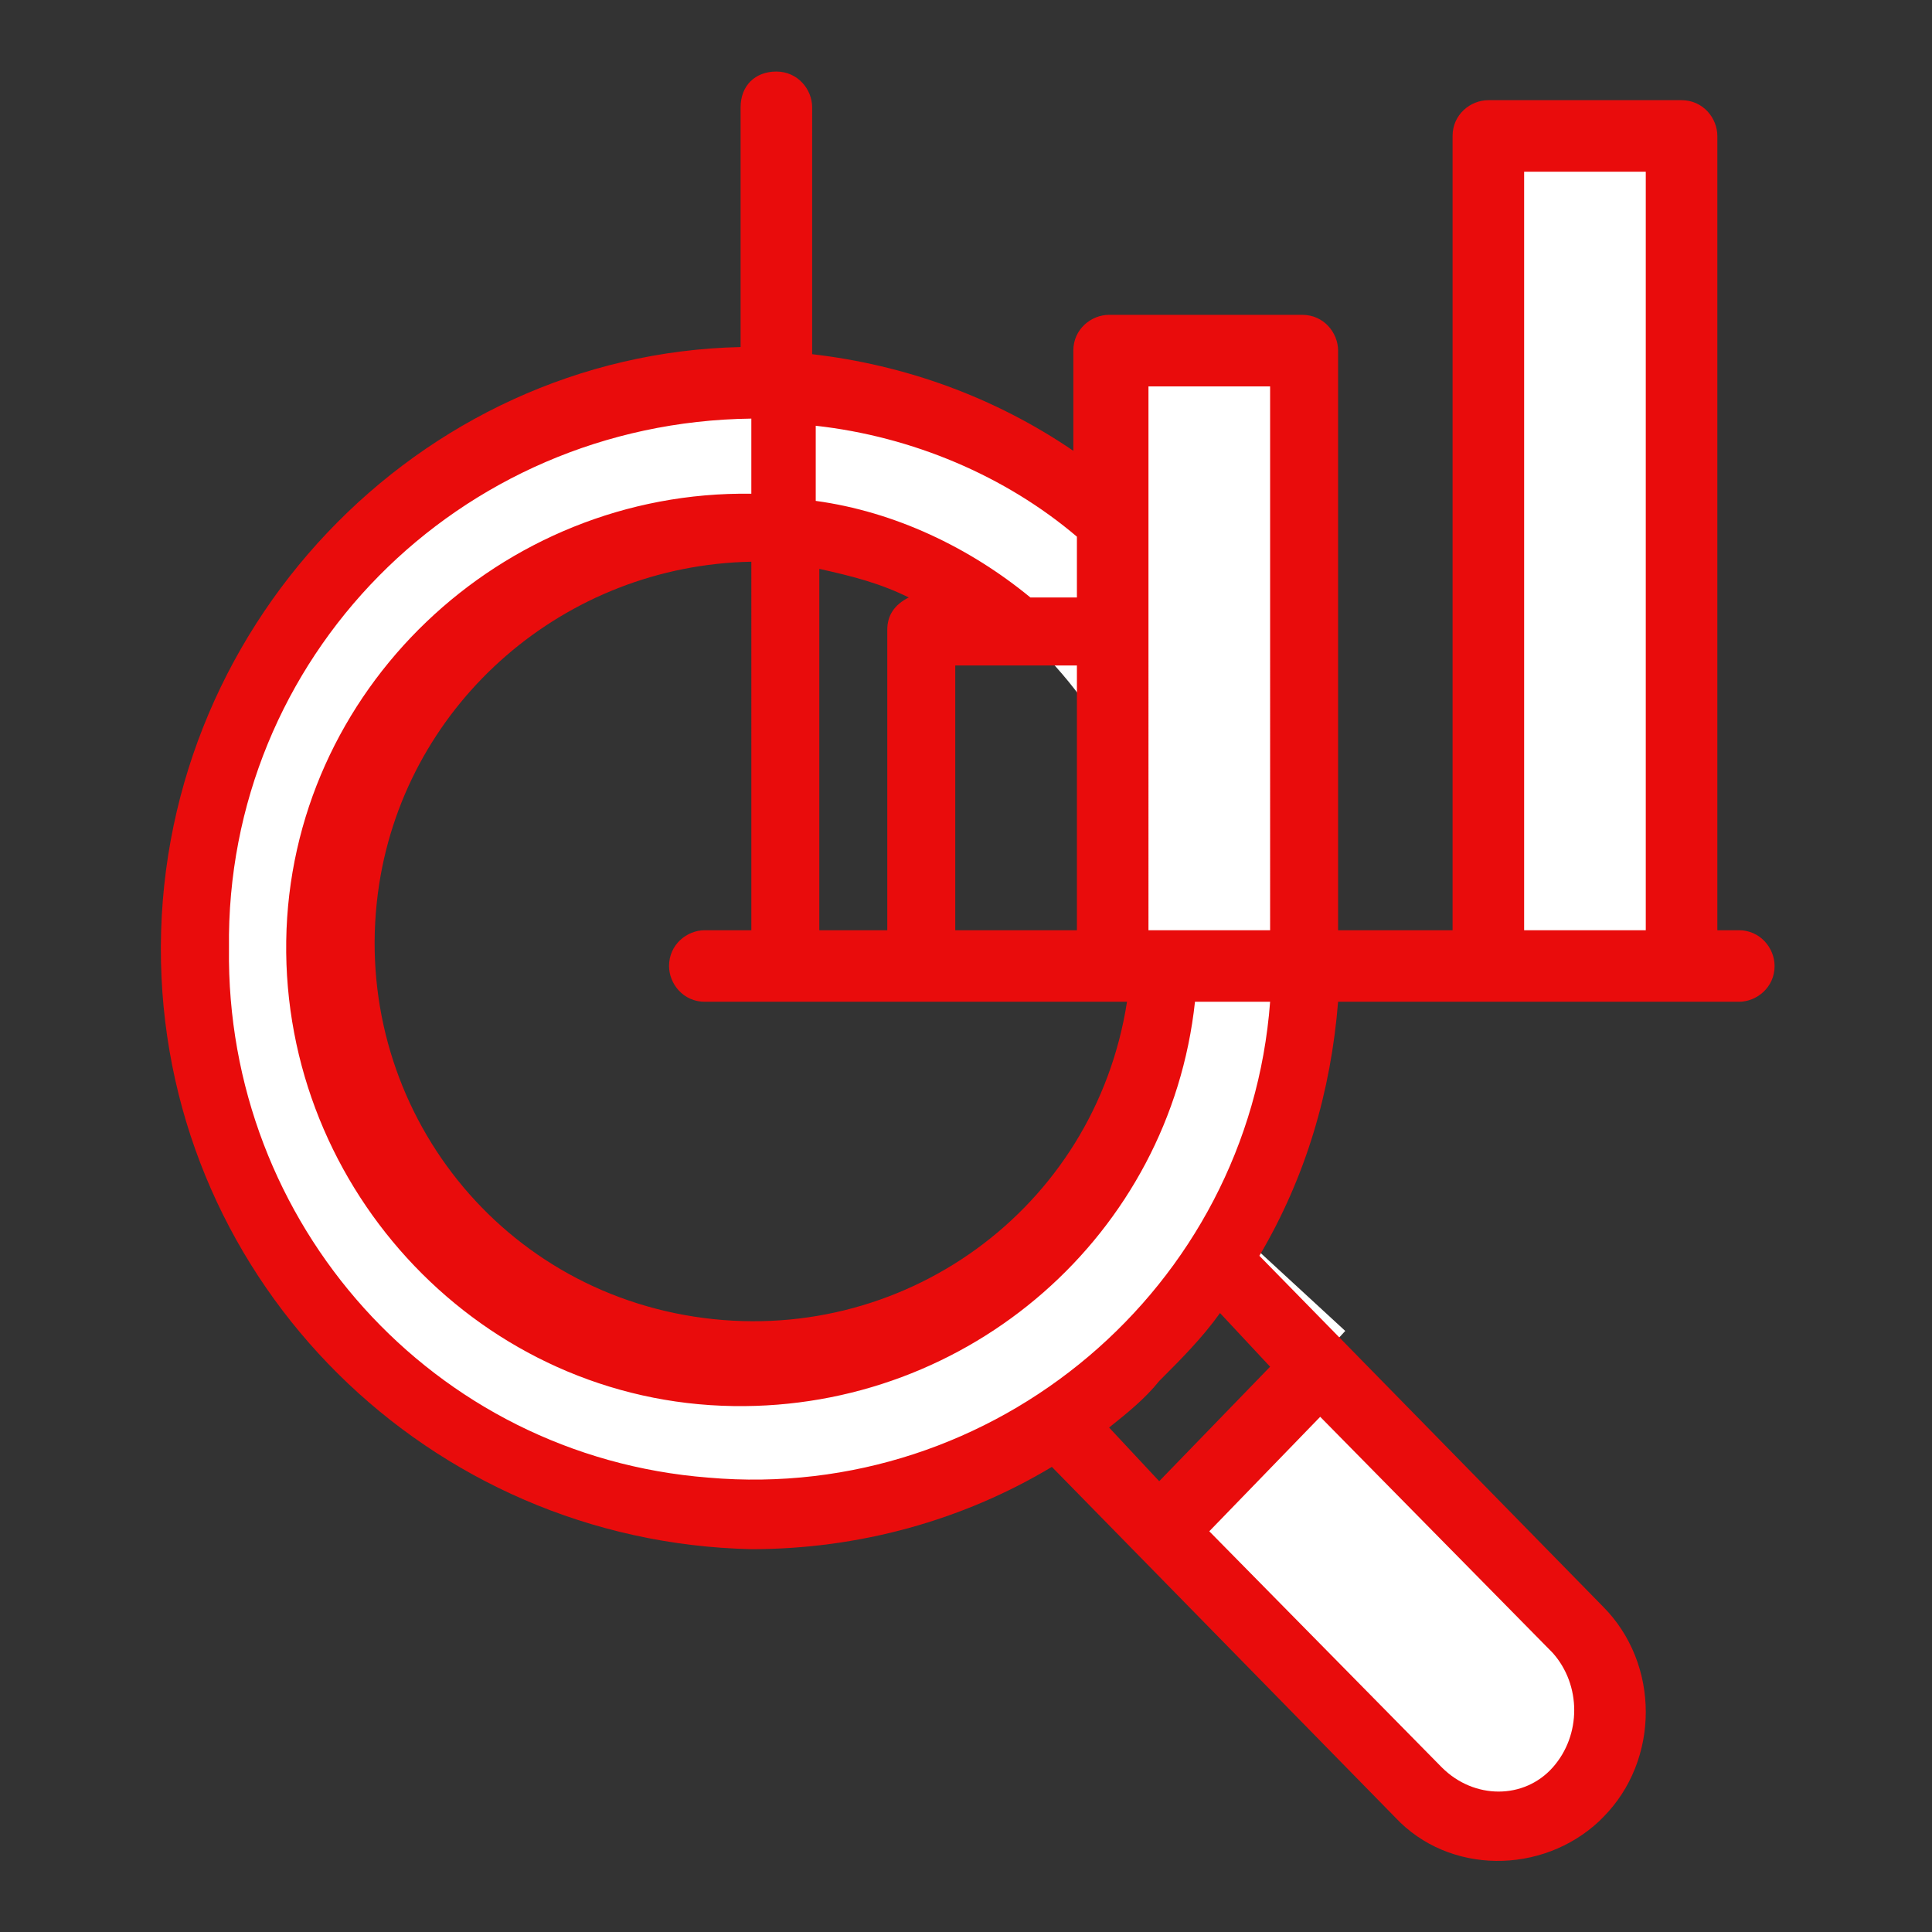
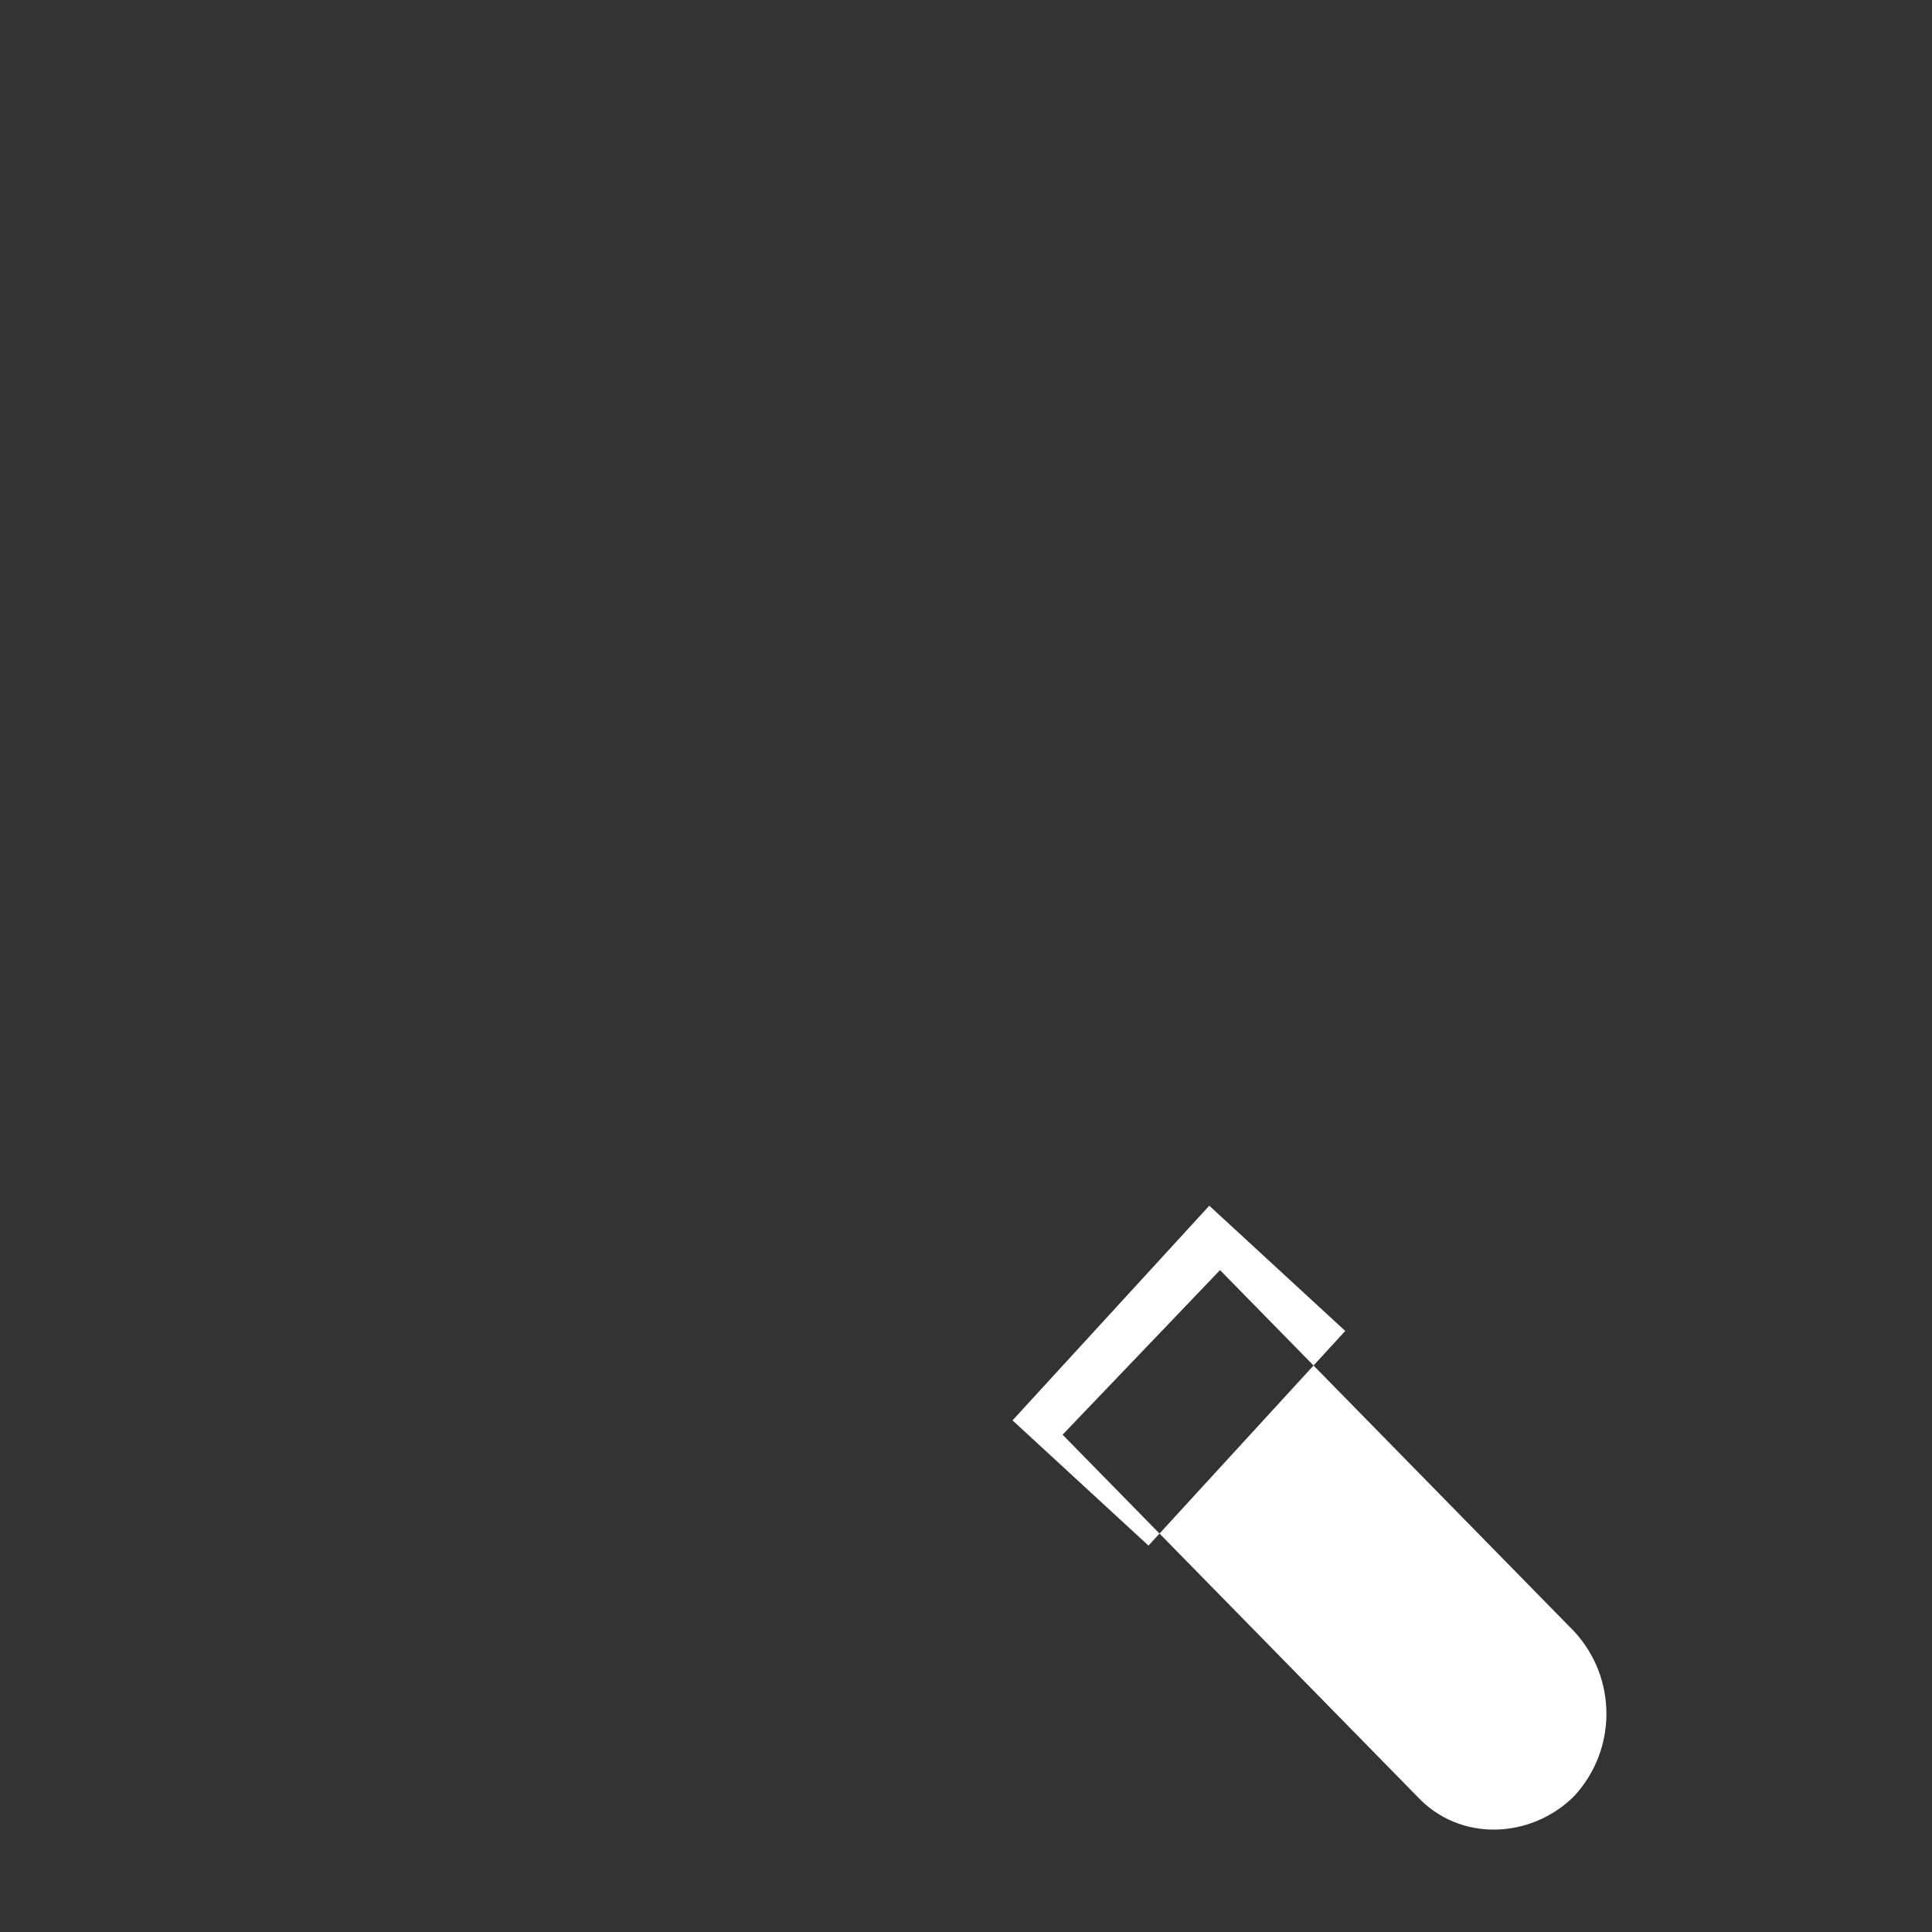
<svg xmlns="http://www.w3.org/2000/svg" version="1.1" id="Analysis" x="0px" y="0px" viewBox="0 0 54 54" style="enable-background:new 0 0 54 54;" xml:space="preserve">
  <rect x="0" y="0" width="54" height="54" fill="#333333" stroke="none" />
  <style type="text/css">
	.st0{fill-rule:evenodd;clip-rule:evenodd;fill:#ffffff;}
	.st1{fill-rule:evenodd;clip-rule:evenodd;fill:#ffffff;}
	.st2{fill-rule:evenodd;clip-rule:evenodd;fill:#e90c0c;}
</style>
-   <path class="st0" d="M36.5,26.7c-0.2,8.6-7.3,15.4-15.8,15.2c-8.6-0.2-15.4-7.3-15.2-15.8c0.2-8.4,7.1-15.2,15.5-15.2  C29.6,11,36.6,18.1,36.5,26.7z M32.5,26.6c-0.1,6.5-5.4,11.8-11.9,11.7c-6.5-0.1-11.8-5.4-11.7-11.9c0.1-6.5,5.3-11.7,11.8-11.7  C27.3,14.7,32.6,20.1,32.5,26.6C32.5,26.6,32.5,26.6,32.5,26.6L32.5,26.6z" />
-   <path class="st1" d="M31.1,9.8h5.4V27h-5.4V9.8z" />
  <path class="st0" d="M34.1,35.5l9.9,10.1c1.2,1.3,1.2,3.3,0,4.6c-1.2,1.2-3.2,1.3-4.4,0c0,0,0,0,0,0l-9.9-10.1L34.1,35.5z   M33.8,33.7l3.8,3.5l-5.5,6l-3.8-3.5L33.8,33.7z" />
-   <path id="Shape_5_copy" class="st0" d="M41.6,3.8H47V27h-5.4V3.8z" />
-   <path class="st2" d="M32.1,10.8h3.4V26h-3.4L32.1,10.8L32.1,10.8z M30.1,26h-3.4v-7.4h3.4L30.1,26L30.1,26z M24.8,17.6V26h-1.9V15.9  c0.9,0.2,1.7,0.4,2.5,0.8C25,16.9,24.8,17.2,24.8,17.6z M21,26h-1.3c-0.5,0-1,0.4-1,1c0,0.5,0.4,1,1,1h11.8  c-0.9,5.8-6.3,9.7-12.1,8.8s-9.7-6.3-8.8-12.1c0.8-5.1,5.2-8.9,10.4-9L21,26L21,26z M30.1,15v1.7h-1.3c-1.7-1.4-3.8-2.4-6-2.7v-2.1  C25.5,12.2,28.1,13.3,30.1,15z M6.4,26.5C6.3,18.4,12.8,11.8,21,11.7v2.1c-7-0.1-12.9,5.5-13,12.5c-0.1,7,5.5,12.9,12.5,13  c6.6,0.1,12.2-4.8,12.9-11.3h2.1c-0.6,8-7.7,14-15.7,13.3C12.1,40.7,6.3,34.2,6.4,26.5z M43.4,49.4c-0.8,0.9-2.2,0.9-3.1,0  c0,0,0,0,0,0l-6.5-6.6l3.1-3.2l6.5,6.6C44.2,47.1,44.2,48.5,43.4,49.4L43.4,49.4z M35.5,38.2l-3.1,3.2L31,39.9  c0.5-0.4,1-0.8,1.4-1.3c0.6-0.6,1.2-1.2,1.7-1.9L35.5,38.2z M37.4,26V9.8c0-0.5-0.4-1-1-1h-5.4c-0.5,0-1,0.4-1,1v2.8  c-2.2-1.5-4.7-2.4-7.3-2.7V3c0-0.5-0.4-1-1-1s-1,0.4-1,1v6.7C11.7,9.9,4.3,17.6,4.5,26.9c0.2,9,7.5,16.2,16.5,16.4  c3,0,5.9-0.8,8.4-2.3l9.6,9.8c1.5,1.6,4.1,1.6,5.7,0.1c0,0,0.1-0.1,0.1-0.1c1.6-1.6,1.6-4.3,0-5.9l-9.6-9.8c1.3-2.2,2-4.6,2.2-7.1  h11.2c0.5,0,1-0.4,1-1c0-0.5-0.4-1-1-1H48V3.8c0-0.5-0.4-1-1-1h-5.4c-0.5,0-1,0.4-1,1V26L37.4,26L37.4,26z M42.6,26V4.8h3.4V26H42.6  z" />
</svg>